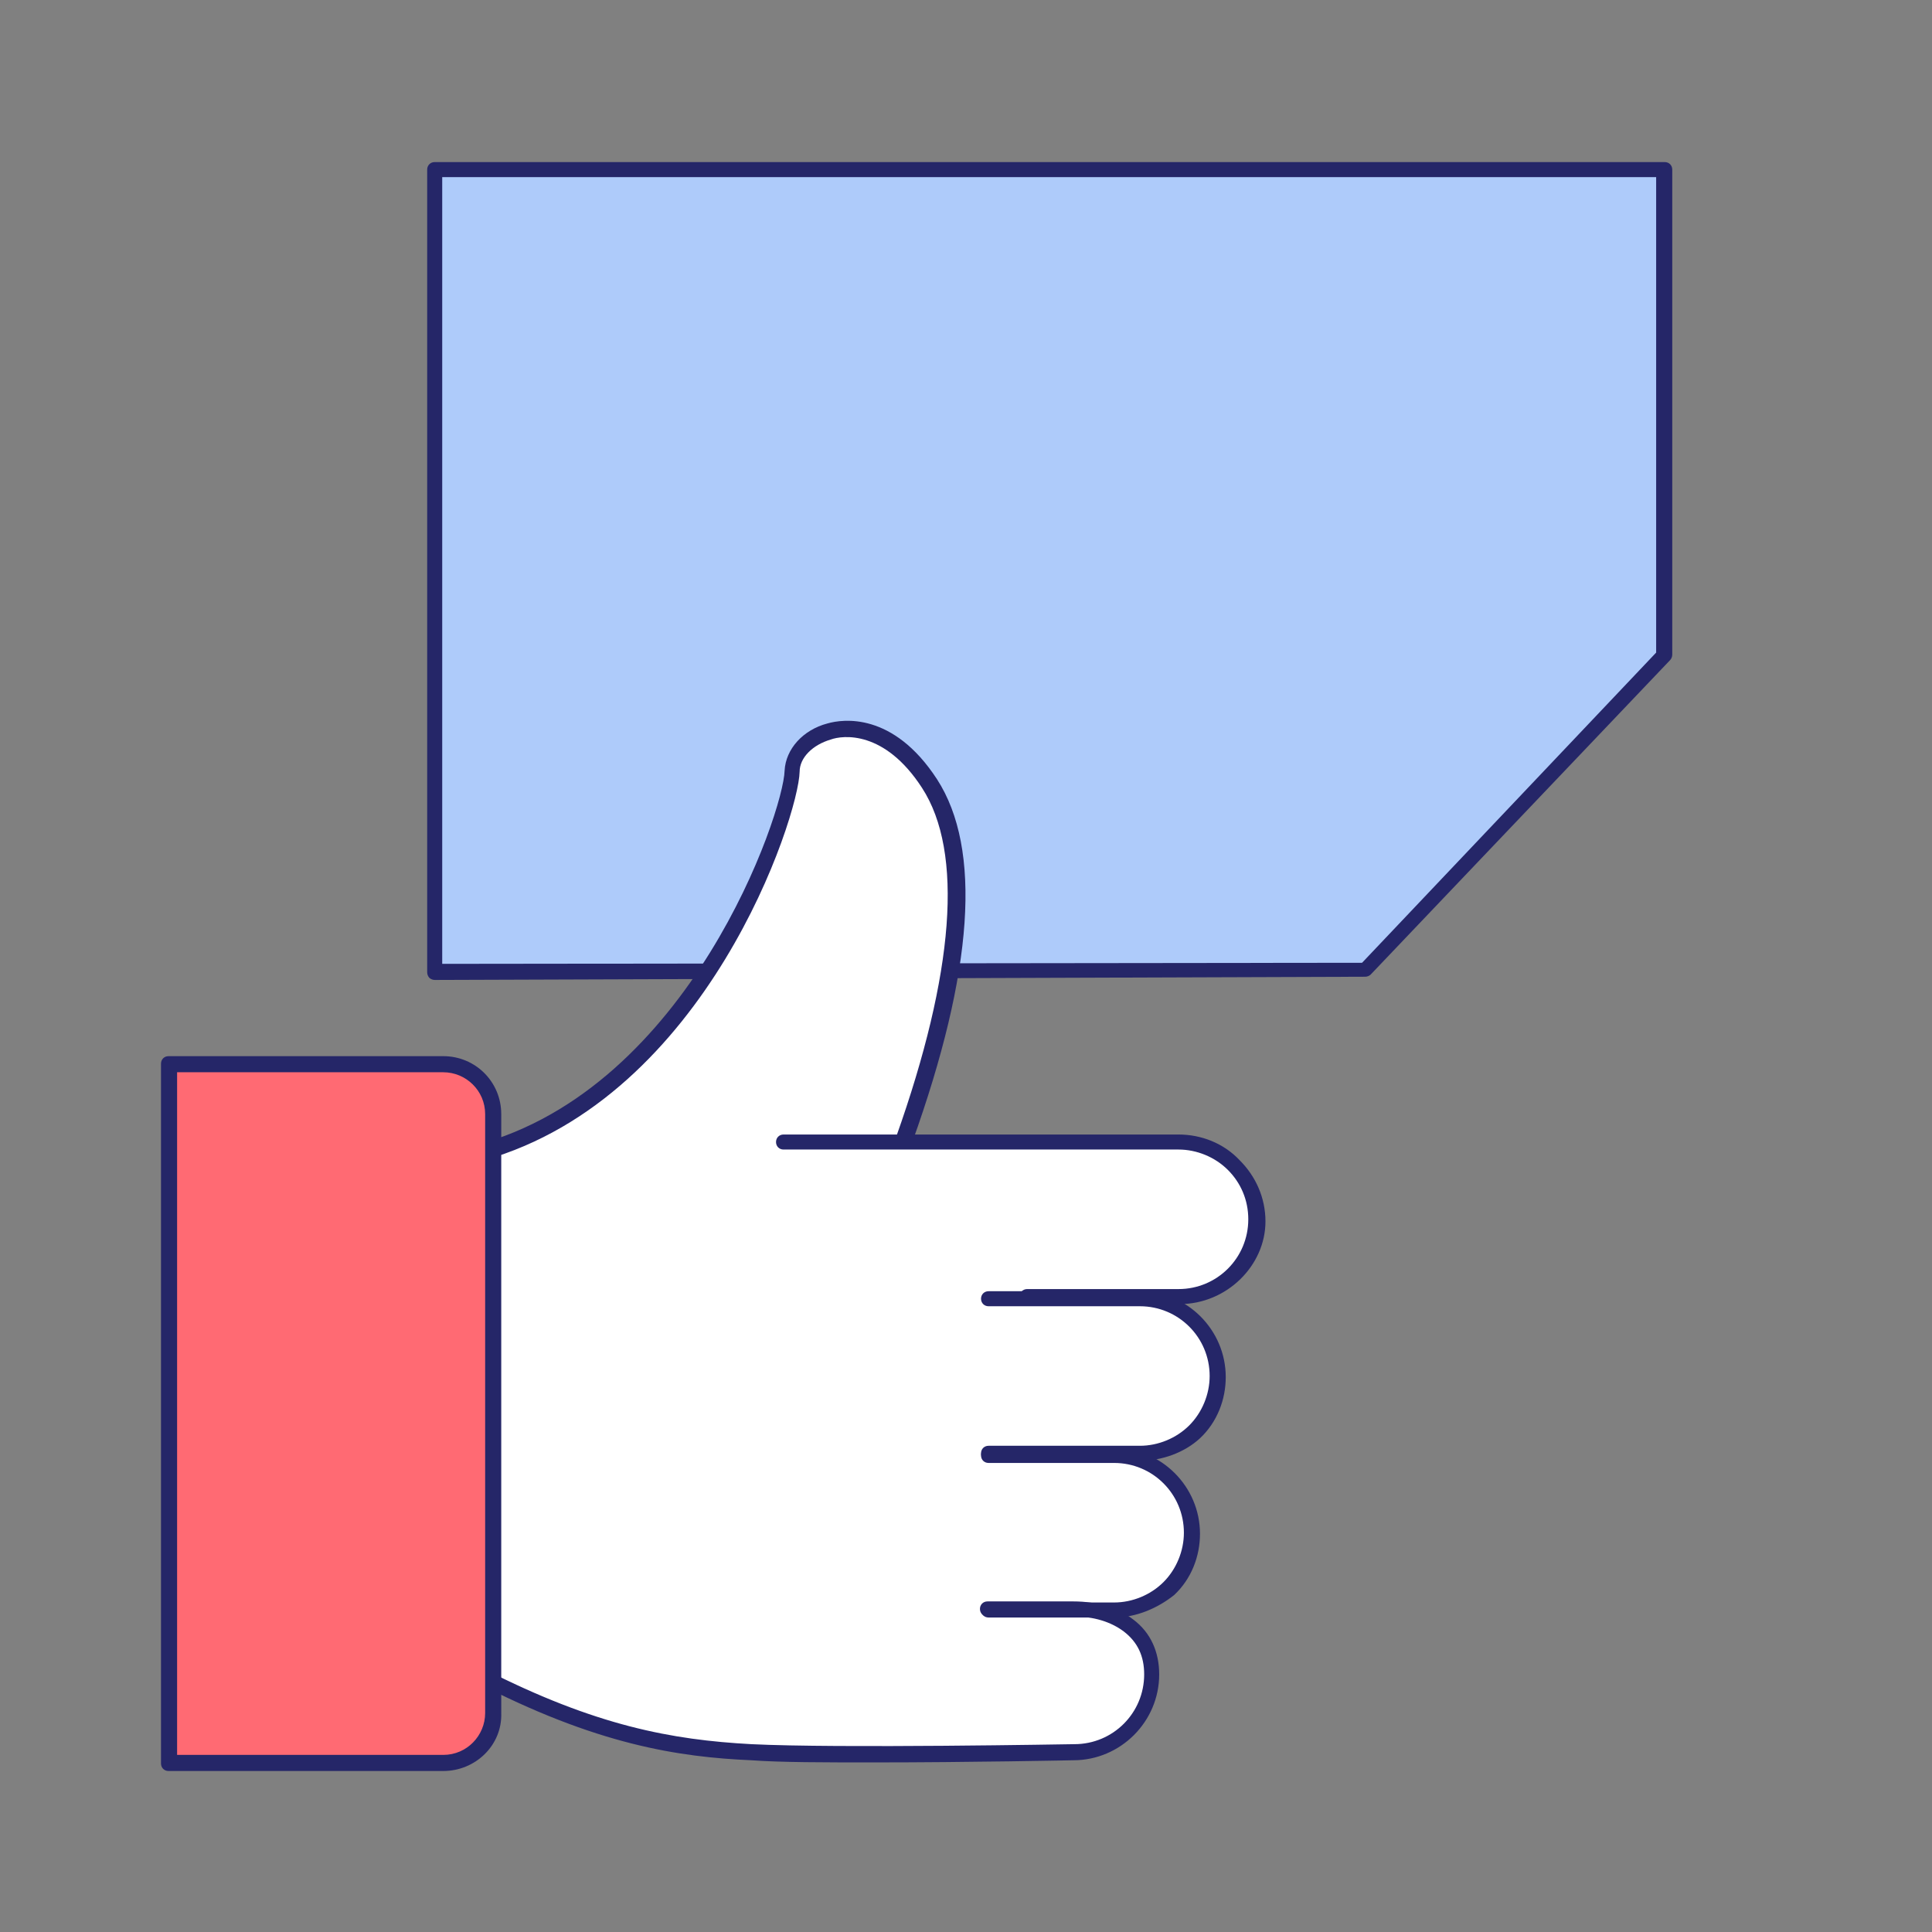
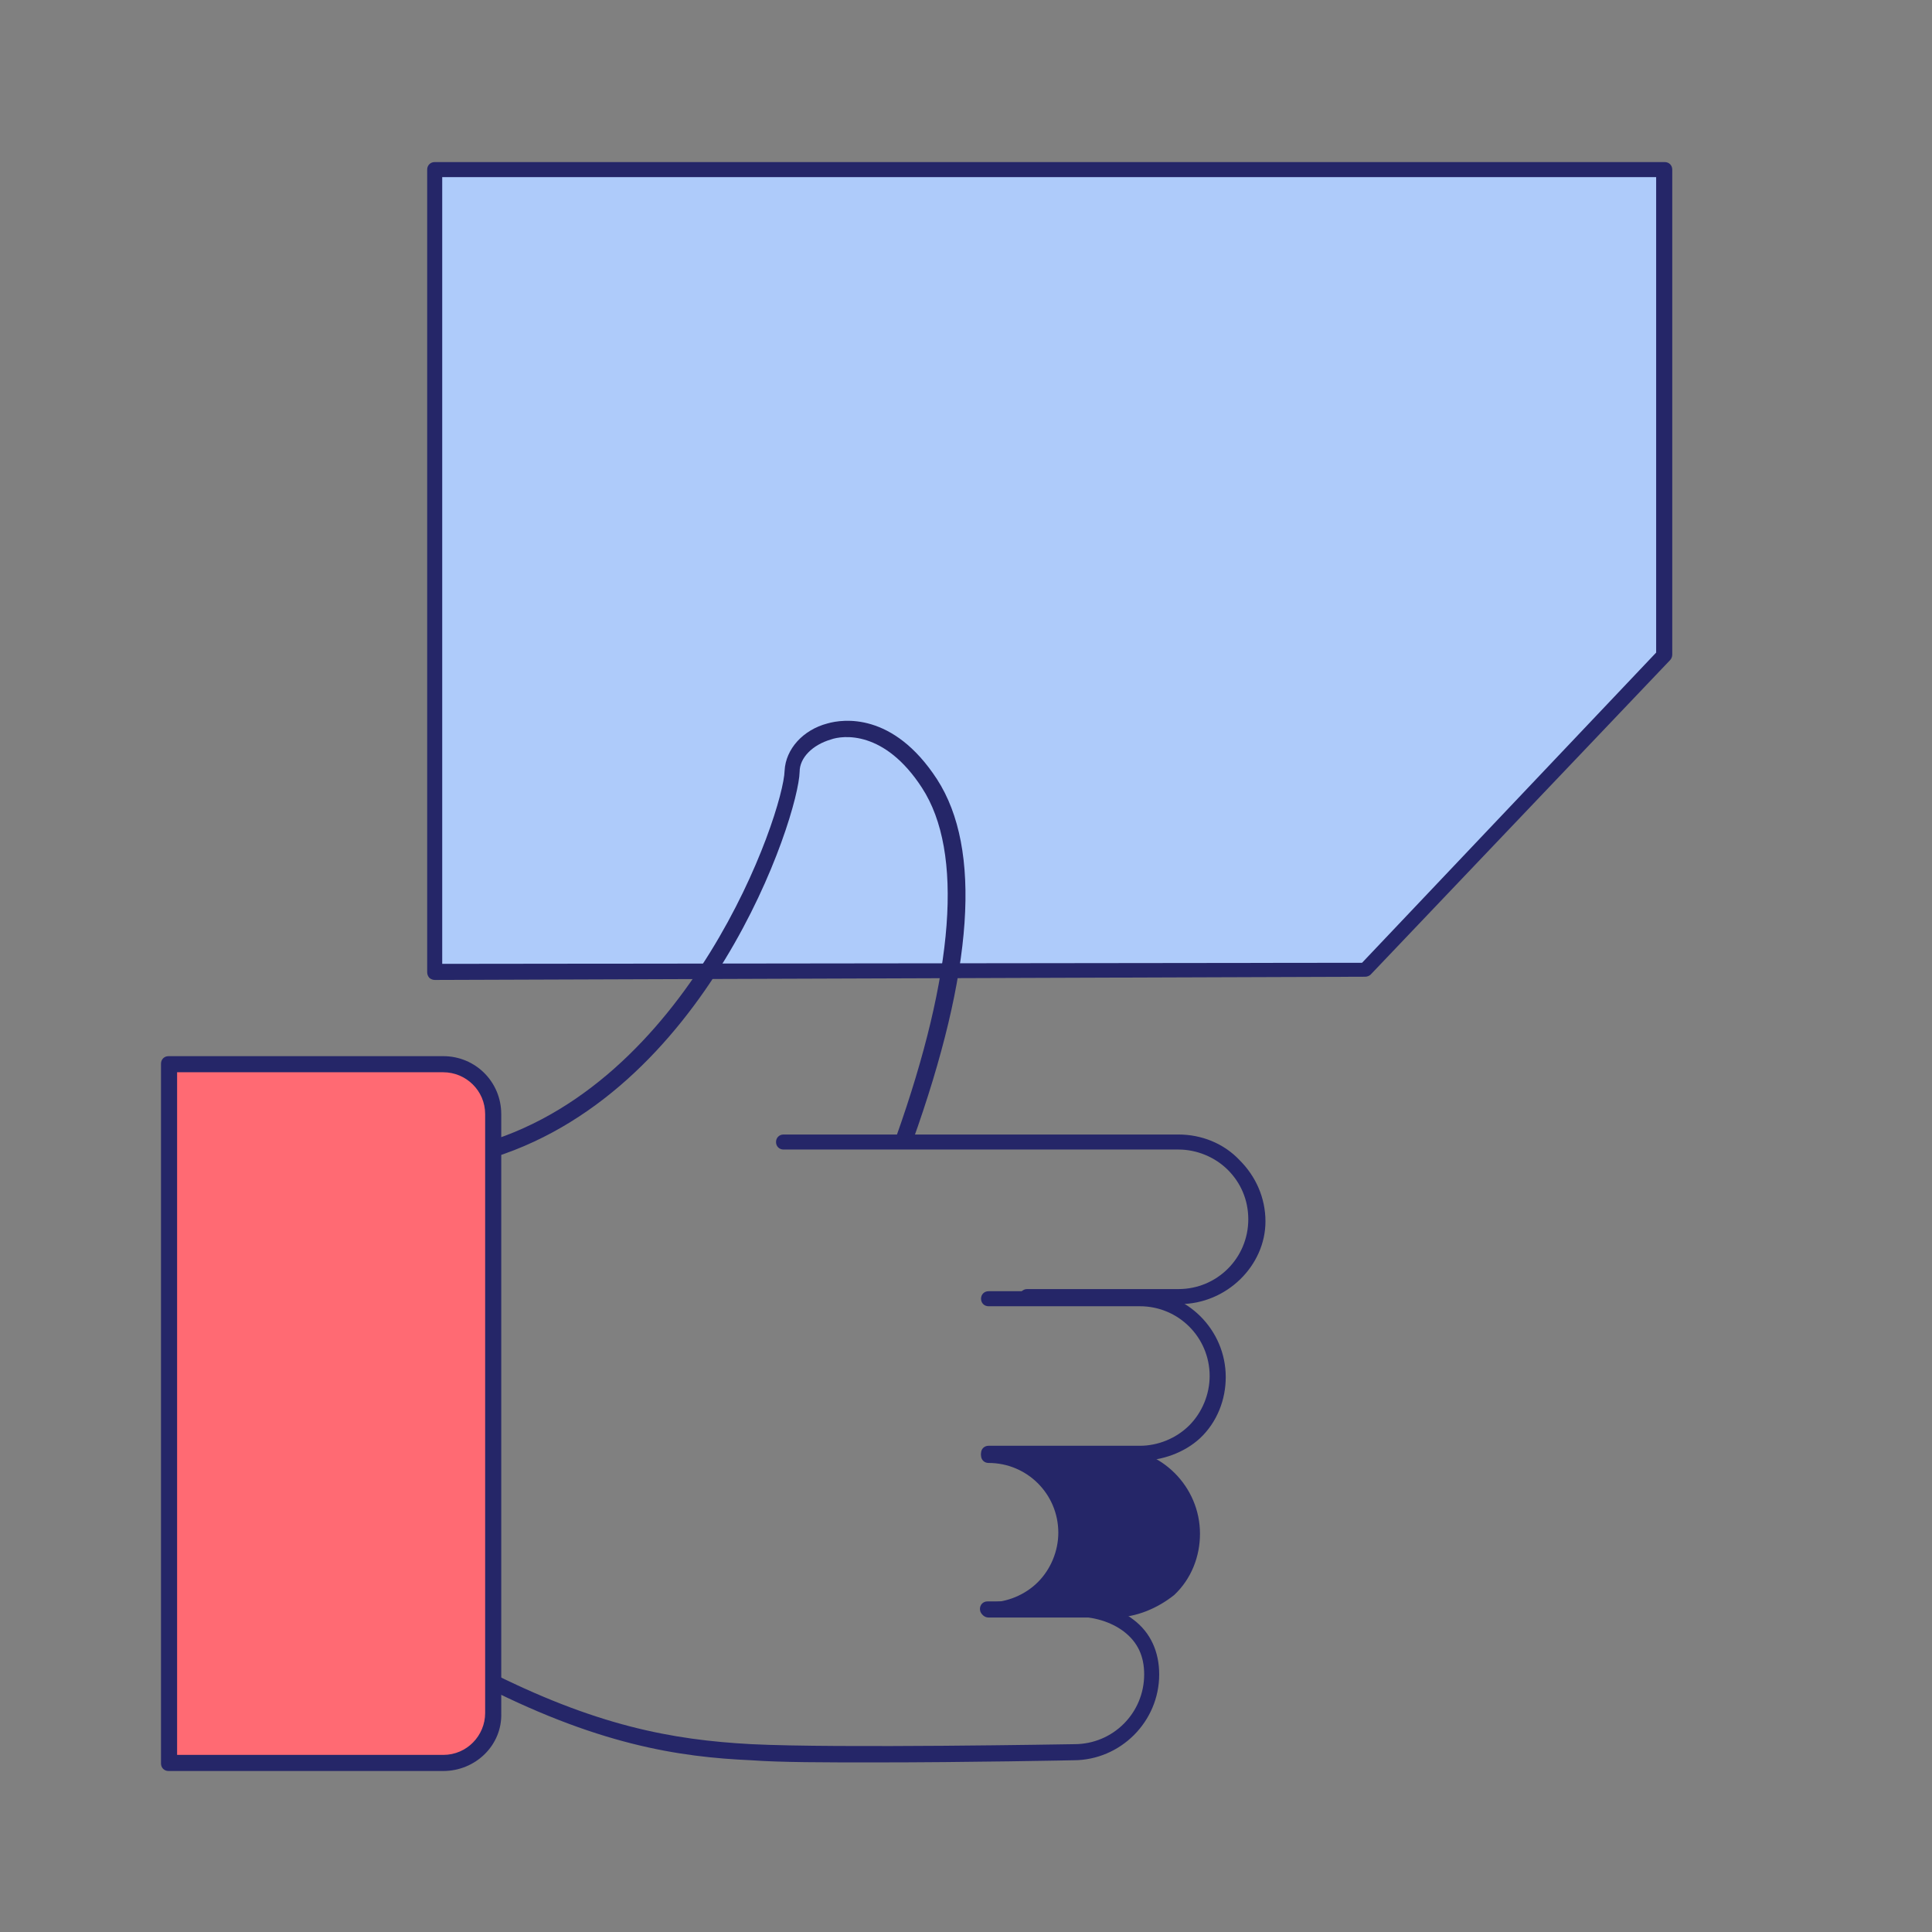
<svg xmlns="http://www.w3.org/2000/svg" version="1.1" id="Layer_1" x="0px" y="0px" viewBox="0 0 180 180" style="enable-background:new 0 0 180 180;" xml:space="preserve">
  <rect x="0" y="0" width="180" height="180" fill="#808080" stroke="none" />
  <style type="text/css">
	.st0{fill:#FFFF00;}
	.st1{fill:#AECBFA;}
	.st2{fill:#252668;}
	.st3{fill:#FFFFFF;}
	.st4{fill:#FF6A73;}
</style>
  <g>
    <rect x="-237.7" y="15" class="st0" width="150" height="150" />
  </g>
  <g>
    <g>
      <polygon class="st1" points="40.5,90.5 40.5,15.8 155.1,15.8 155.1,61 127.2,90.4   " />
      <path class="st2" d="M40.5,91.3c-0.2,0-0.4-0.1-0.5-0.2c-0.1-0.1-0.2-0.3-0.2-0.5V15.8c0-0.4,0.3-0.7,0.7-0.7h114.6    c0.4,0,0.7,0.3,0.7,0.7V61c0,0.2-0.1,0.4-0.2,0.5l-27.9,29.3c-0.1,0.1-0.3,0.2-0.5,0.2L40.5,91.3L40.5,91.3z M41.2,16.5v73.3    l85.7-0.1l27.4-28.9V16.5H41.2z" />
    </g>
    <g>
      <g>
-         <path class="st3" d="M109.9,120.8h-3.7c4,0,7.3,3.3,7.3,7.3c0,2-0.8,3.8-2.1,5.2c-1.3,1.3-3.1,2.1-5.1,2.1h-2.4     c4,0,7.3,3.3,7.3,7.3c0,2-0.8,3.8-2.1,5.1c-1.3,1.3-3.1,2.1-5.1,2.1h-3.7c2,0,3.8,0.5,5.1,1.5c1.3,1,2.1,2.5,2.1,4.5     c0,4-3.3,7.3-7.3,7.3c0,0-22,0.4-30.1,0c-6.7-0.3-14.2-1.4-25.6-7.3v-48.5c20.8-5.5,29.3-31.8,29.4-35.6c0.1-3.9,7.6-7,12.8,1.1     c5.2,8.1,1.3,22.9-2.3,33.2h25.7c2,0,3.8,0.8,5.1,2.1c1.3,1.3,2.1,3.1,2.1,5.2C117.1,117.5,113.9,120.8,109.9,120.8z" />
        <g>
-           <path class="st2" d="M103.8,150.7H92.1c-0.4,0-0.7-0.3-0.7-0.7s0.3-0.7,0.7-0.7h11.7c1.7,0,3.4-0.7,4.6-1.9      c1.2-1.2,1.9-2.9,1.9-4.6c0-3.6-2.9-6.5-6.5-6.5H92.1c-0.4,0-0.7-0.3-0.7-0.7c0-0.4,0.3-0.7,0.7-0.7h11.7c4.4,0,8,3.6,8,8      c0,2.1-0.8,4.2-2.4,5.7C107.9,149.8,105.9,150.7,103.8,150.7z" />
+           <path class="st2" d="M103.8,150.7H92.1c-0.4,0-0.7-0.3-0.7-0.7s0.3-0.7,0.7-0.7c1.7,0,3.4-0.7,4.6-1.9      c1.2-1.2,1.9-2.9,1.9-4.6c0-3.6-2.9-6.5-6.5-6.5H92.1c-0.4,0-0.7-0.3-0.7-0.7c0-0.4,0.3-0.7,0.7-0.7h11.7c4.4,0,8,3.6,8,8      c0,2.1-0.8,4.2-2.4,5.7C107.9,149.8,105.9,150.7,103.8,150.7z" />
        </g>
        <g>
          <path class="st2" d="M106.2,136.1H92.1c-0.4,0-0.7-0.3-0.7-0.7c0-0.4,0.3-0.7,0.7-0.7h14.1c1.7,0,3.4-0.7,4.6-1.9      c1.2-1.2,1.9-2.9,1.9-4.6c0-3.6-2.9-6.5-6.5-6.5H92.1c-0.4,0-0.7-0.3-0.7-0.7s0.3-0.7,0.7-0.7h14.1c4.4,0,8,3.6,8,8      c0,2.1-0.8,4.2-2.4,5.7C110.4,135.3,108.3,136.1,106.2,136.1z" />
        </g>
        <g>
          <path class="st2" d="M109.9,121.5H95.7c-0.4,0-0.7-0.3-0.7-0.7s0.3-0.7,0.7-0.7h14.1c3.6,0,6.5-2.9,6.5-6.5      c0-1.8-0.7-3.4-1.9-4.6c-1.2-1.2-2.9-1.9-4.6-1.9H73c-0.4,0-0.7-0.3-0.7-0.7s0.3-0.7,0.7-0.7h36.8c2.1,0,4.2,0.8,5.7,2.4      c1.5,1.5,2.4,3.5,2.4,5.7C117.9,117.9,114.3,121.5,109.9,121.5z" />
        </g>
        <g>
          <path class="st2" d="M81.4,164.2c-4.5,0-8.7,0-11.4-0.2c-6.7-0.3-14.4-1.4-25.9-7.4c-0.2-0.1-0.4-0.4-0.4-0.7v-48.5      c0-0.3,0.2-0.6,0.6-0.7c20-5.3,28.7-31,28.8-34.9c0.1-2,1.7-3.8,4-4.4c1.4-0.4,6.1-1.1,10.2,5.2c4.2,6.5,3.4,17.9-2.3,33.8      c-0.1,0.4-0.6,0.6-1,0.5c-0.4-0.1-0.6-0.6-0.5-1c5.4-15.2,6.3-26.5,2.4-32.5c-3.5-5.4-7.4-4.9-8.5-4.5c-1.7,0.5-2.9,1.7-2.9,3      c-0.1,4.2-8.6,30.3-29.4,36.2v47.4c10.4,5.3,17.5,6.6,24.9,7c8,0.4,29.9,0,30.1,0c3.6,0,6.5-2.9,6.5-6.5c0-1.7-0.6-3-1.9-4      c-1.2-0.9-2.8-1.4-4.7-1.4h-8c-0.4,0-0.7-0.3-0.7-0.7s0.3-0.7,0.7-0.7h8c2.2,0,4.2,0.6,5.6,1.7c1.6,1.2,2.4,3,2.4,5.1      c0,4.4-3.6,8-8,8C100,164,90.3,164.2,81.4,164.2z" />
        </g>
      </g>
      <g id="Rectangle_3404_00000015318781936296537270000014454167838485104055_">
        <path class="st4" d="M46,103.8v55.8c0,2.6-2.1,4.7-4.7,4.7l0,0H15.7l0,0V99.1l0,0h25.6C43.9,99.1,46,101.2,46,103.8L46,103.8z" />
        <path class="st2" d="M41.3,165H15.7c-0.4,0-0.7-0.3-0.7-0.7V99.1c0-0.4,0.3-0.7,0.7-0.7h25.6c3,0,5.4,2.4,5.4,5.4v55.8     C46.8,162.6,44.3,165,41.3,165z M16.5,163.5h24.8c2.2,0,3.9-1.8,3.9-3.9v-55.8c0-2.2-1.8-3.9-3.9-3.9H16.5V163.5z" />
      </g>
    </g>
  </g>
</svg>